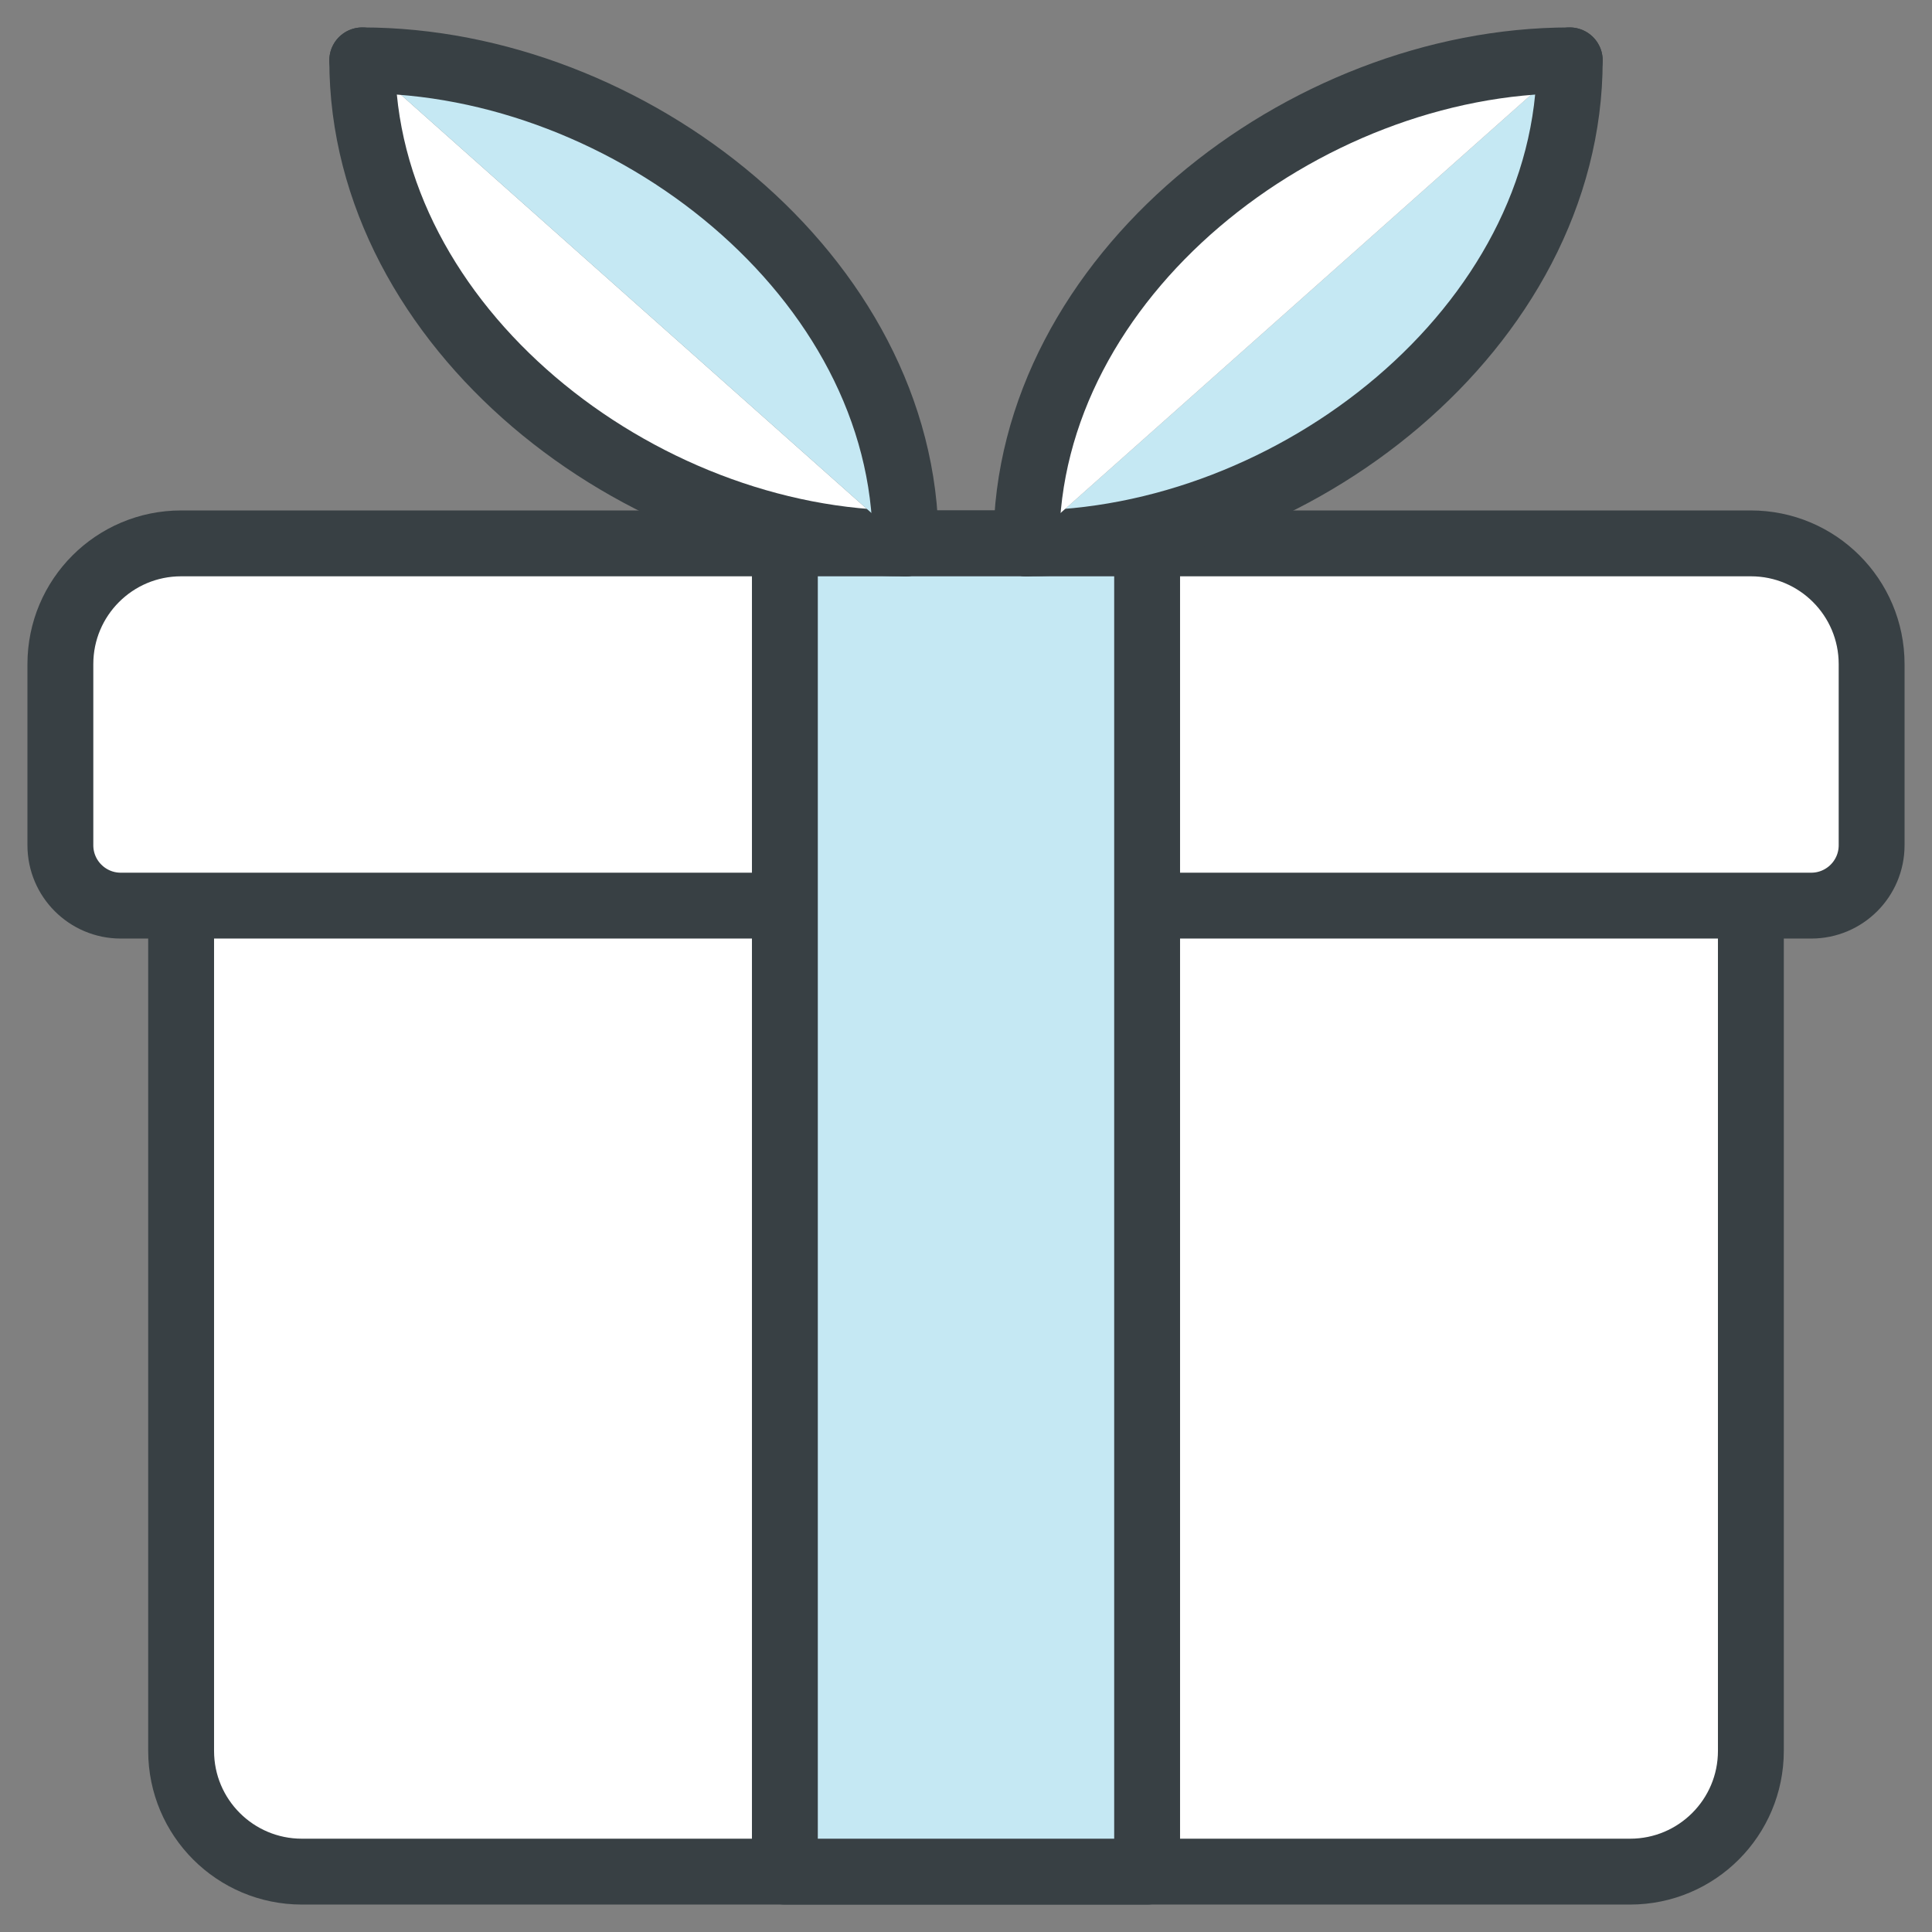
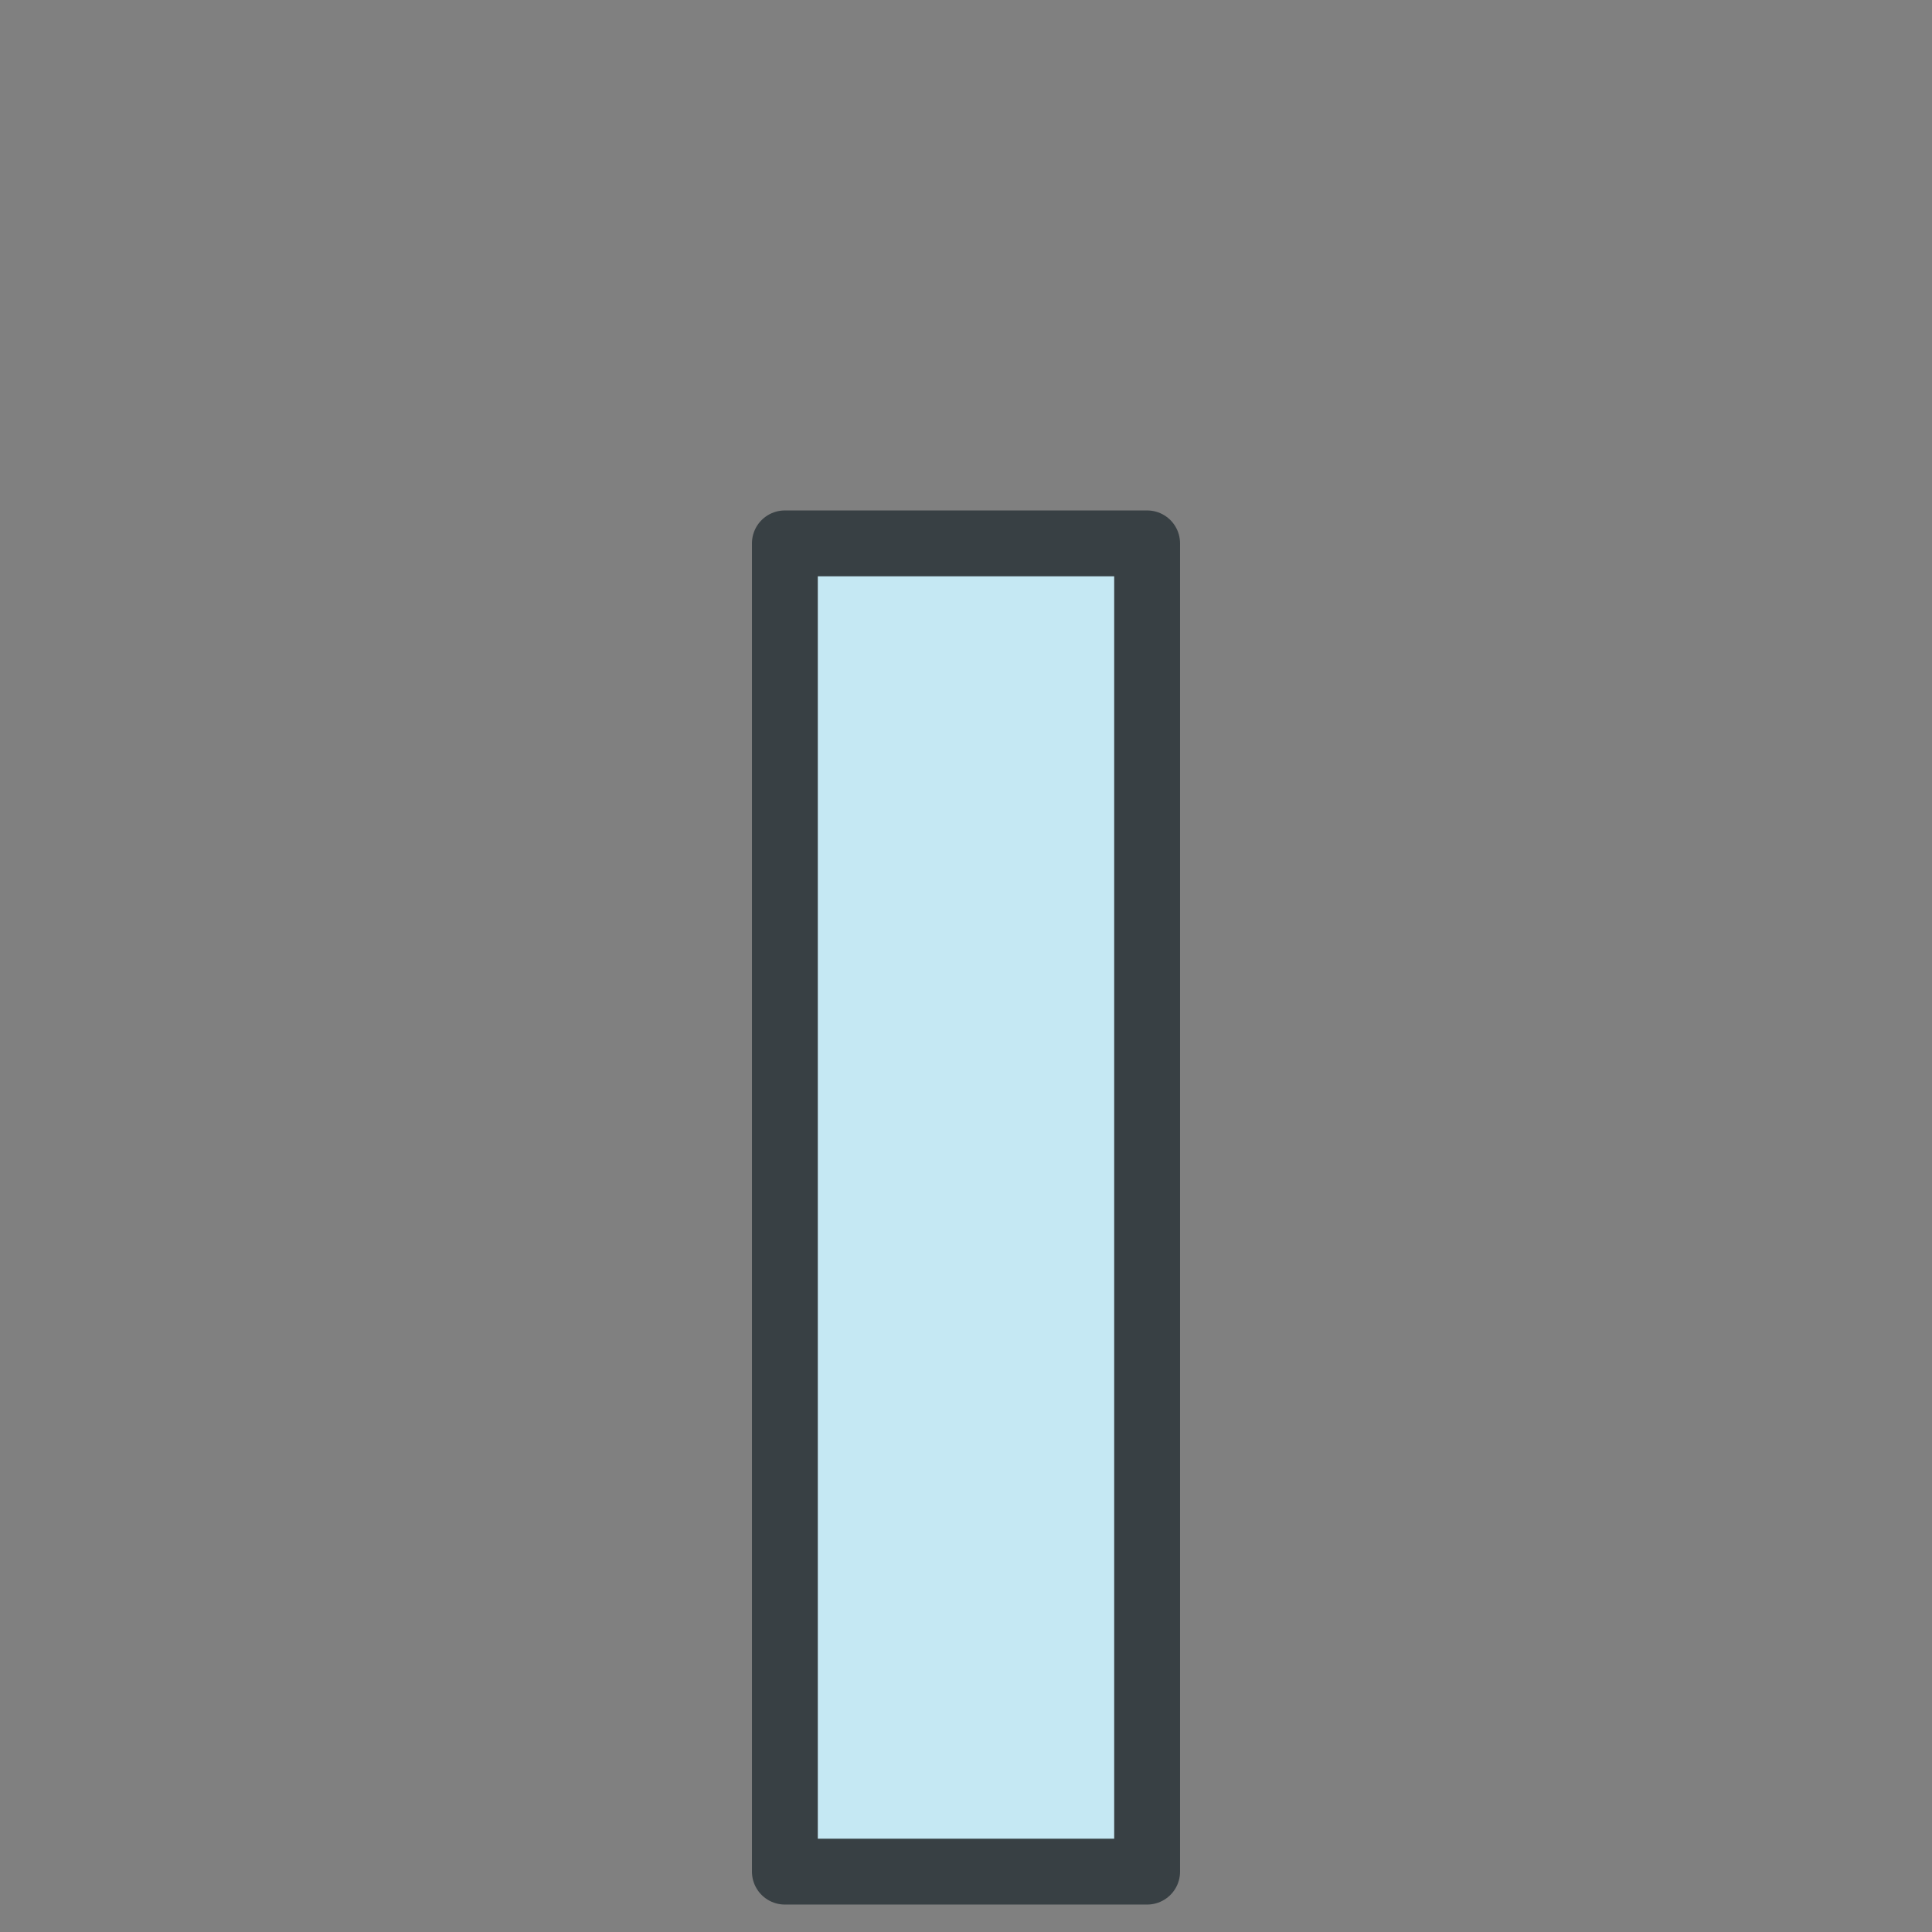
<svg xmlns="http://www.w3.org/2000/svg" height="44" viewBox="0 0 44 44" width="44">
  <rect x="0" y="0" width="44" height="44" fill="#808080" stroke="none" />
  <g style="fill:none;fill-rule:evenodd;stroke:#384044;stroke-linecap:round;stroke-linejoin:round;stroke-width:1.5" transform="translate(1 1)">
-     <path d="m38.875 19.625h-35.75v19.25c0 1.519 1.231 2.75 2.75 2.75h30.25c1.519 0 2.75-1.231 2.75-2.75zm0-8.25h-35.75c-1.519 0-2.75 1.231-2.75 2.75v4.125c0 .759.616 1.375 1.375 1.375h38.5c.759 0 1.375-.616 1.375-1.375v-4.125c0-1.519-1.231-2.75-2.75-2.75z" fill="#fff" />
    <path d="m16.875 11.375h8.25v30.25h-8.25z" fill="#c5e8f3" />
-     <path d="m19.625 11.375c-6.076 0-12.375-4.924-12.375-11" fill="#fff" />
-     <path d="m7.25.375c6.076 0 12.375 4.924 12.375 11m2.75 0c6.076 0 12.375-4.924 12.375-11" fill="#c5e8f3" />
-     <path d="m34.75.375c-6.076 0-12.375 4.924-12.375 11" fill="#fff" />
  </g>
</svg>